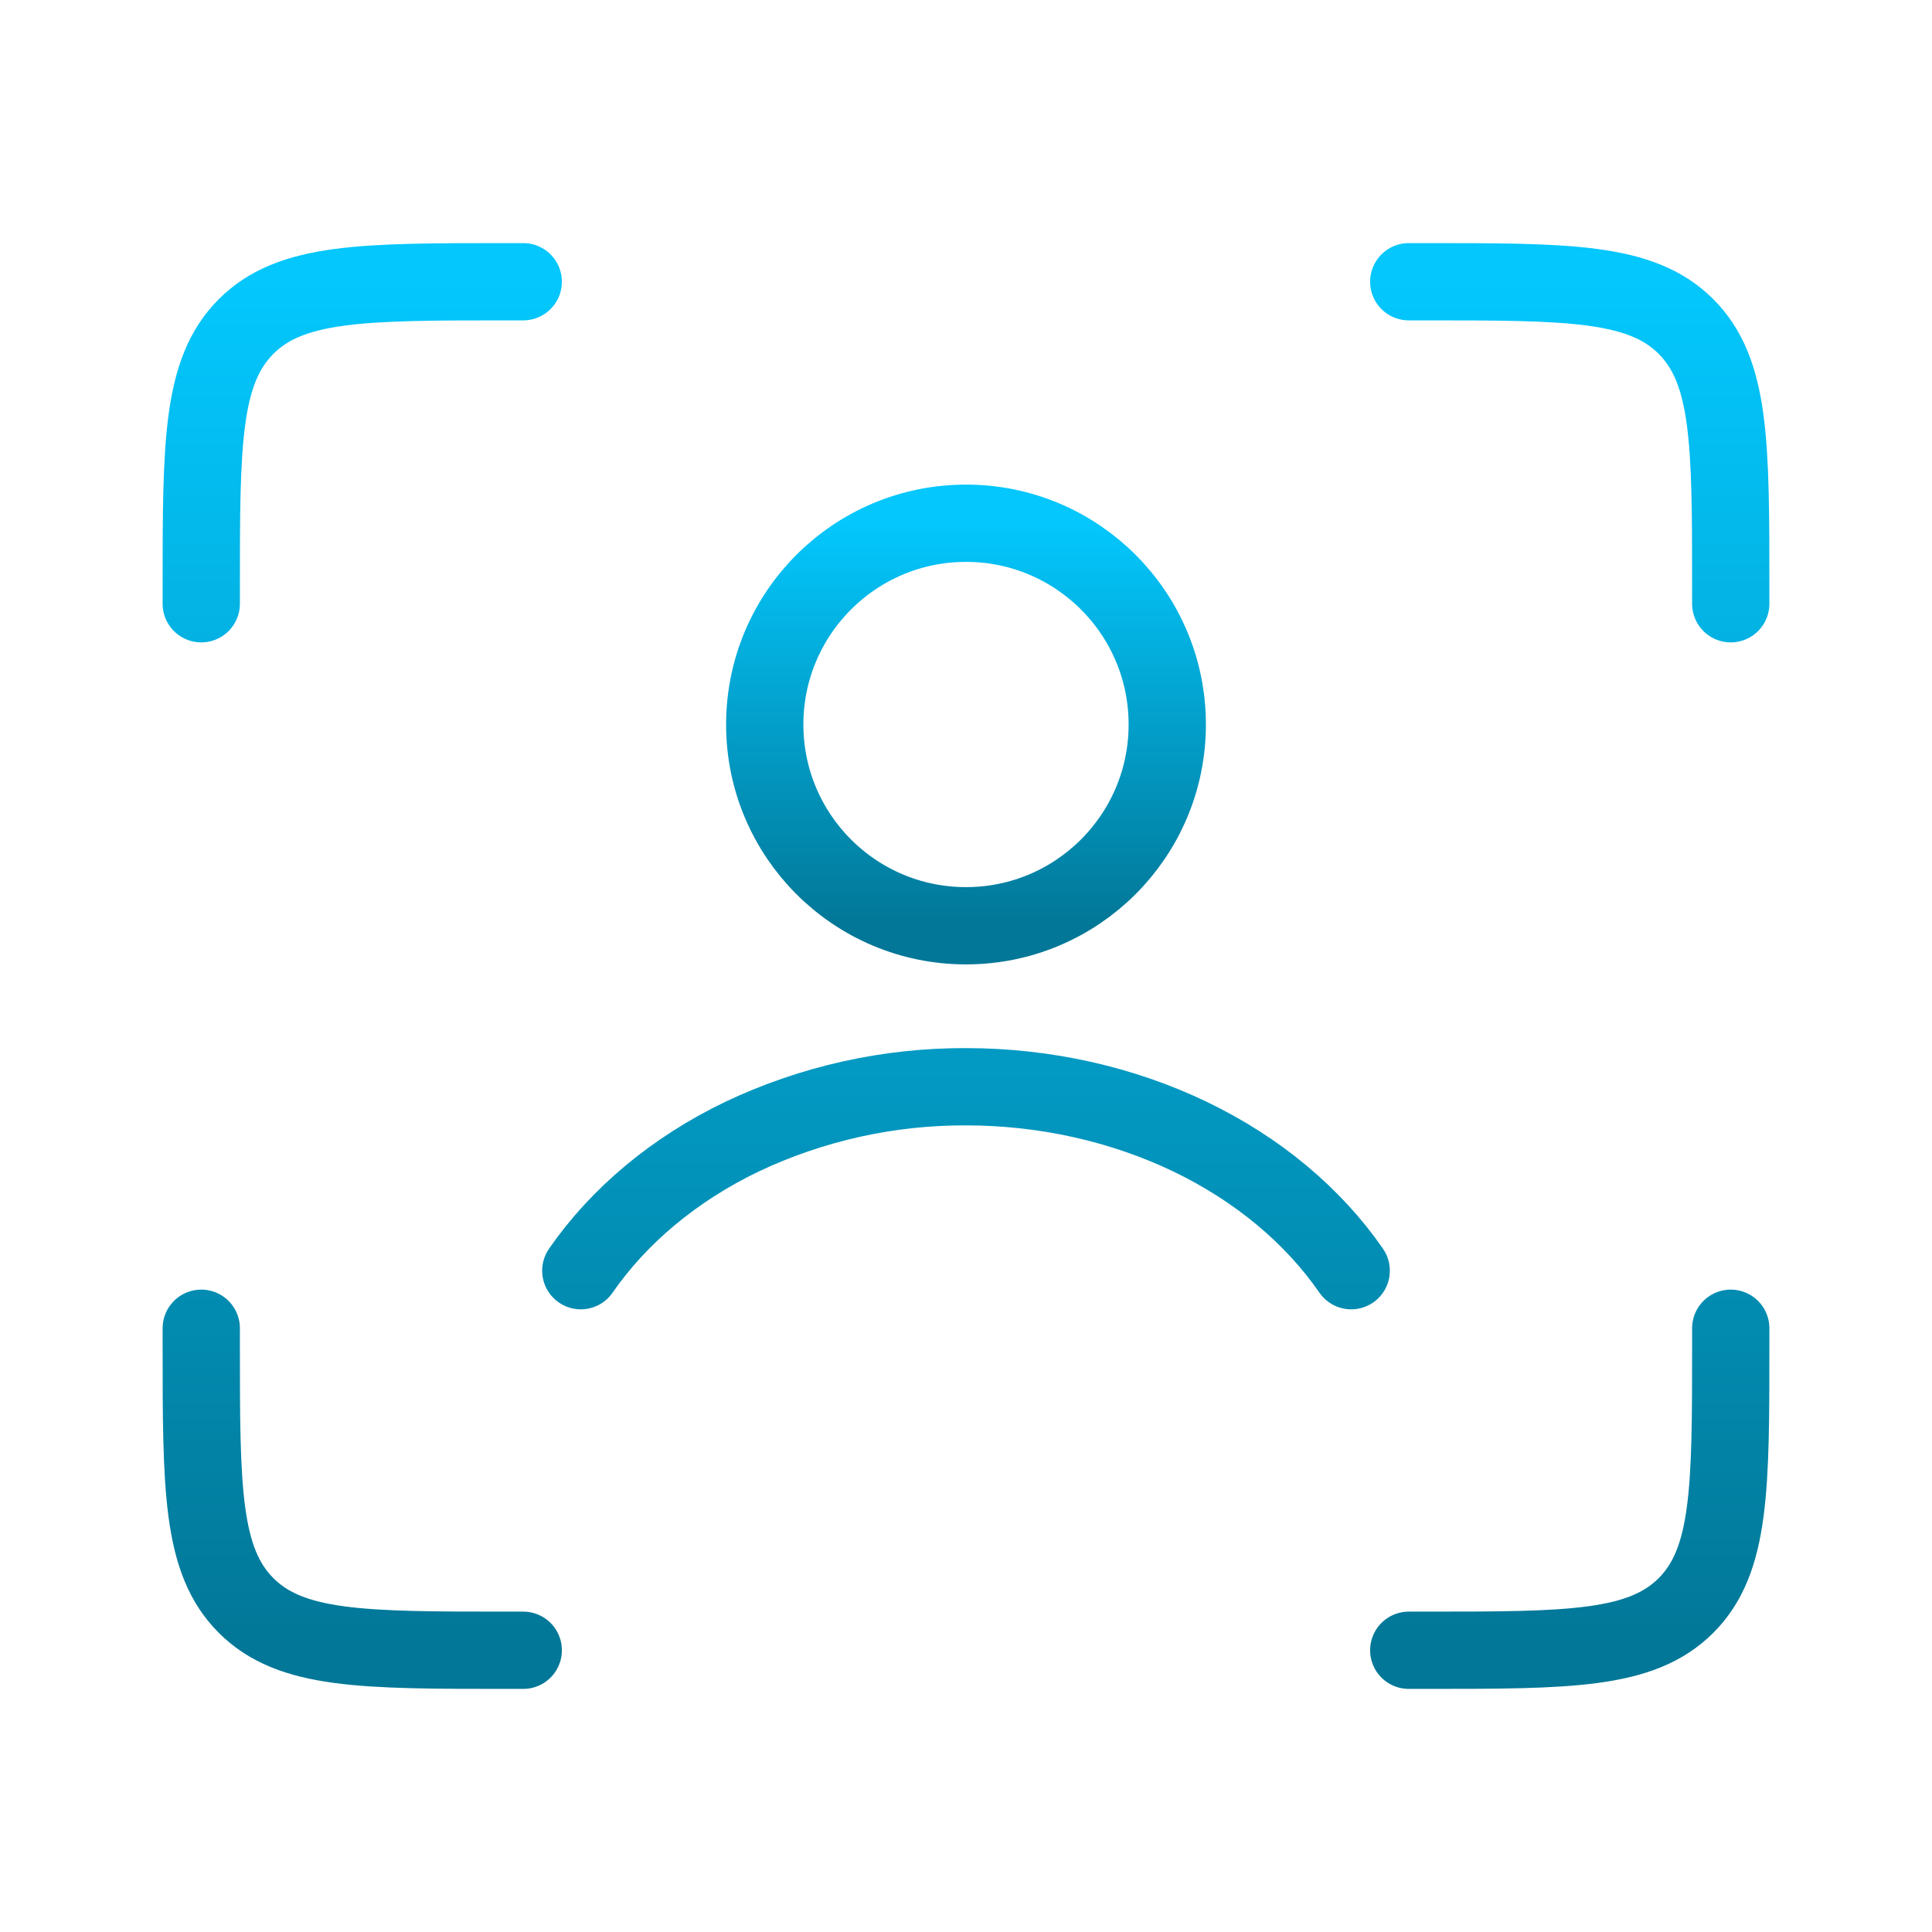
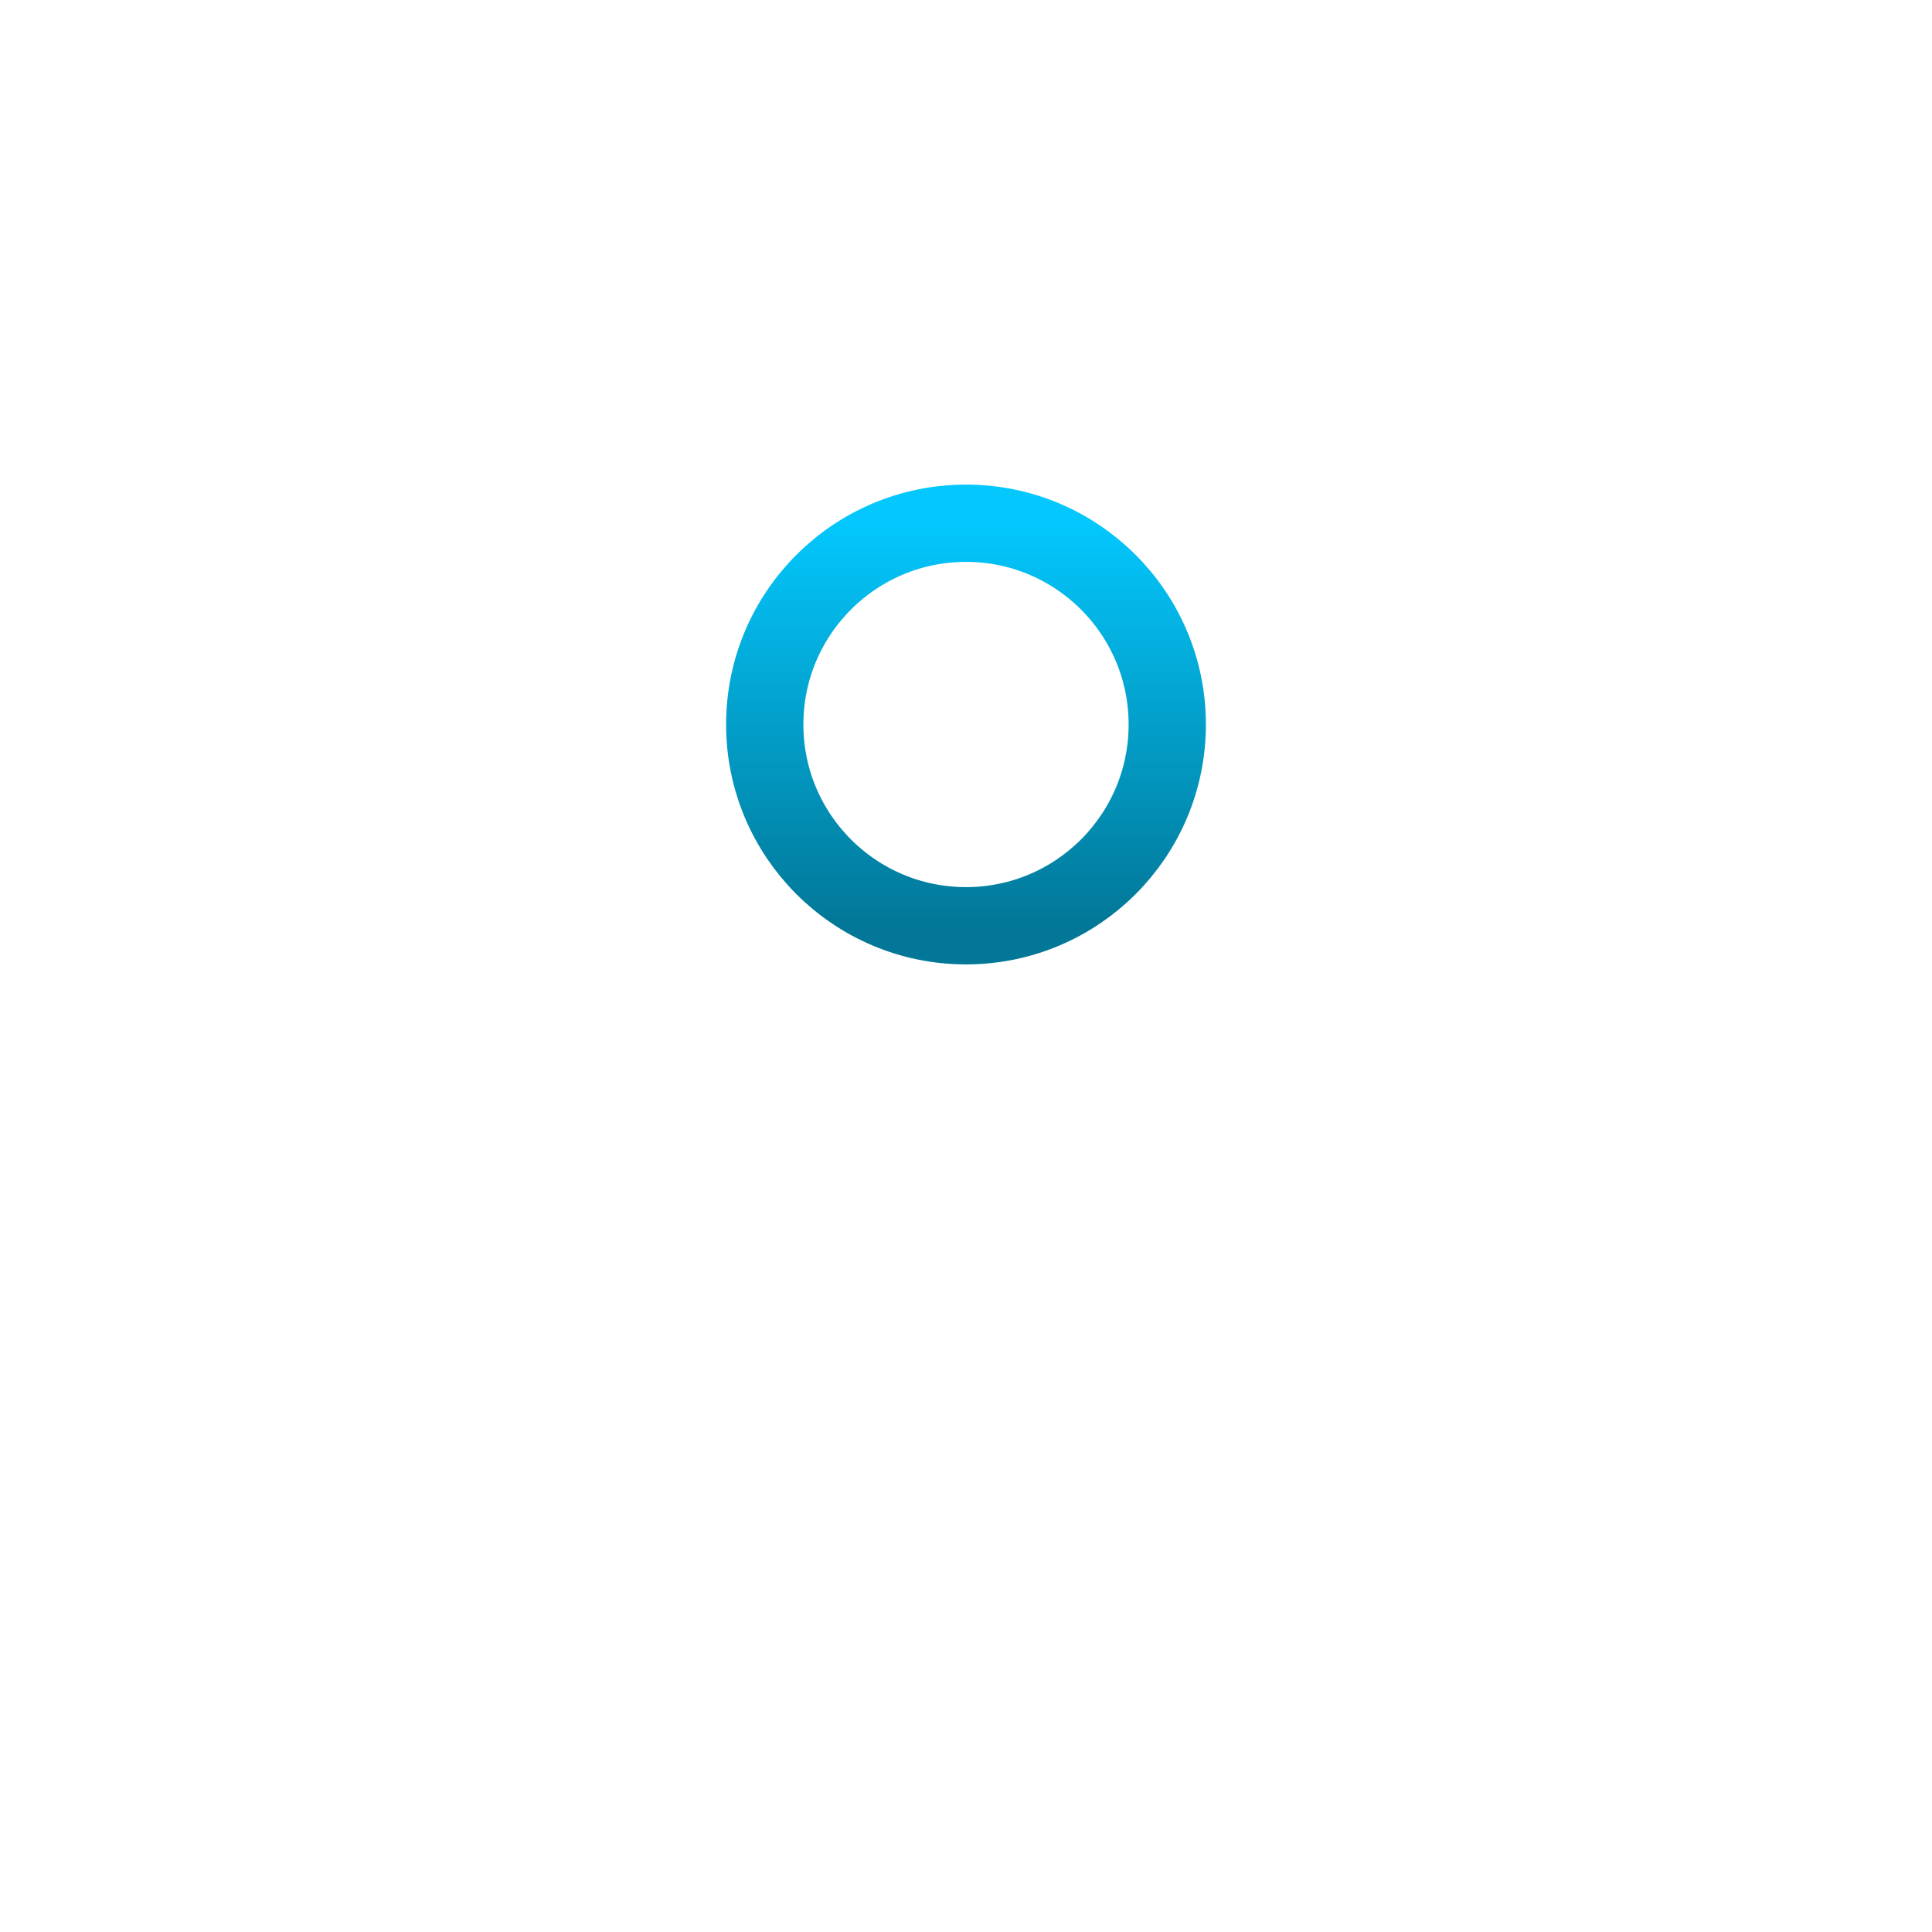
<svg xmlns="http://www.w3.org/2000/svg" width="100" height="100" viewBox="0 0 100 100" fill="none">
-   <path d="M72.917 14.583H73.75C81.213 14.583 84.946 14.583 87.267 16.9C89.583 19.221 89.583 22.954 89.583 30.417V31.25M72.917 85.417H73.75C81.213 85.417 84.946 85.417 87.267 83.1C89.583 80.779 89.583 77.046 89.583 69.583V68.75M27.083 14.583H26.25C18.788 14.583 15.054 14.583 12.738 16.9C10.417 19.225 10.417 22.958 10.417 30.417V31.25M27.083 85.417H26.25C18.788 85.417 15.054 85.417 12.738 83.1C10.417 80.779 10.417 77.042 10.417 69.583V68.75M30.062 65.771C32.033 62.925 34.896 60.521 38.404 58.833C42.028 57.118 45.99 56.235 50 56.25C54.087 56.25 58.087 57.15 61.596 58.833C65.104 60.521 67.971 62.925 69.938 65.771" stroke="url(#paint0_linear_483_722)" stroke-width="4" stroke-linecap="round" />
  <path d="M50 47.917C55.753 47.917 60.417 43.253 60.417 37.5C60.417 31.747 55.753 27.083 50 27.083C44.247 27.083 39.583 31.747 39.583 37.5C39.583 43.253 44.247 47.917 50 47.917Z" stroke="url(#paint1_linear_483_722)" stroke-width="4" stroke-linecap="round" />
  <defs>
    <linearGradient id="paint0_linear_483_722" x1="50" y1="14.583" x2="50" y2="85.417" gradientUnits="userSpaceOnUse">
      <stop stop-color="#03C7FD" />
      <stop offset="1" stop-color="#027797" />
    </linearGradient>
    <linearGradient id="paint1_linear_483_722" x1="50" y1="27.083" x2="50" y2="47.917" gradientUnits="userSpaceOnUse">
      <stop stop-color="#03C7FD" />
      <stop offset="1" stop-color="#027797" />
    </linearGradient>
  </defs>
</svg>